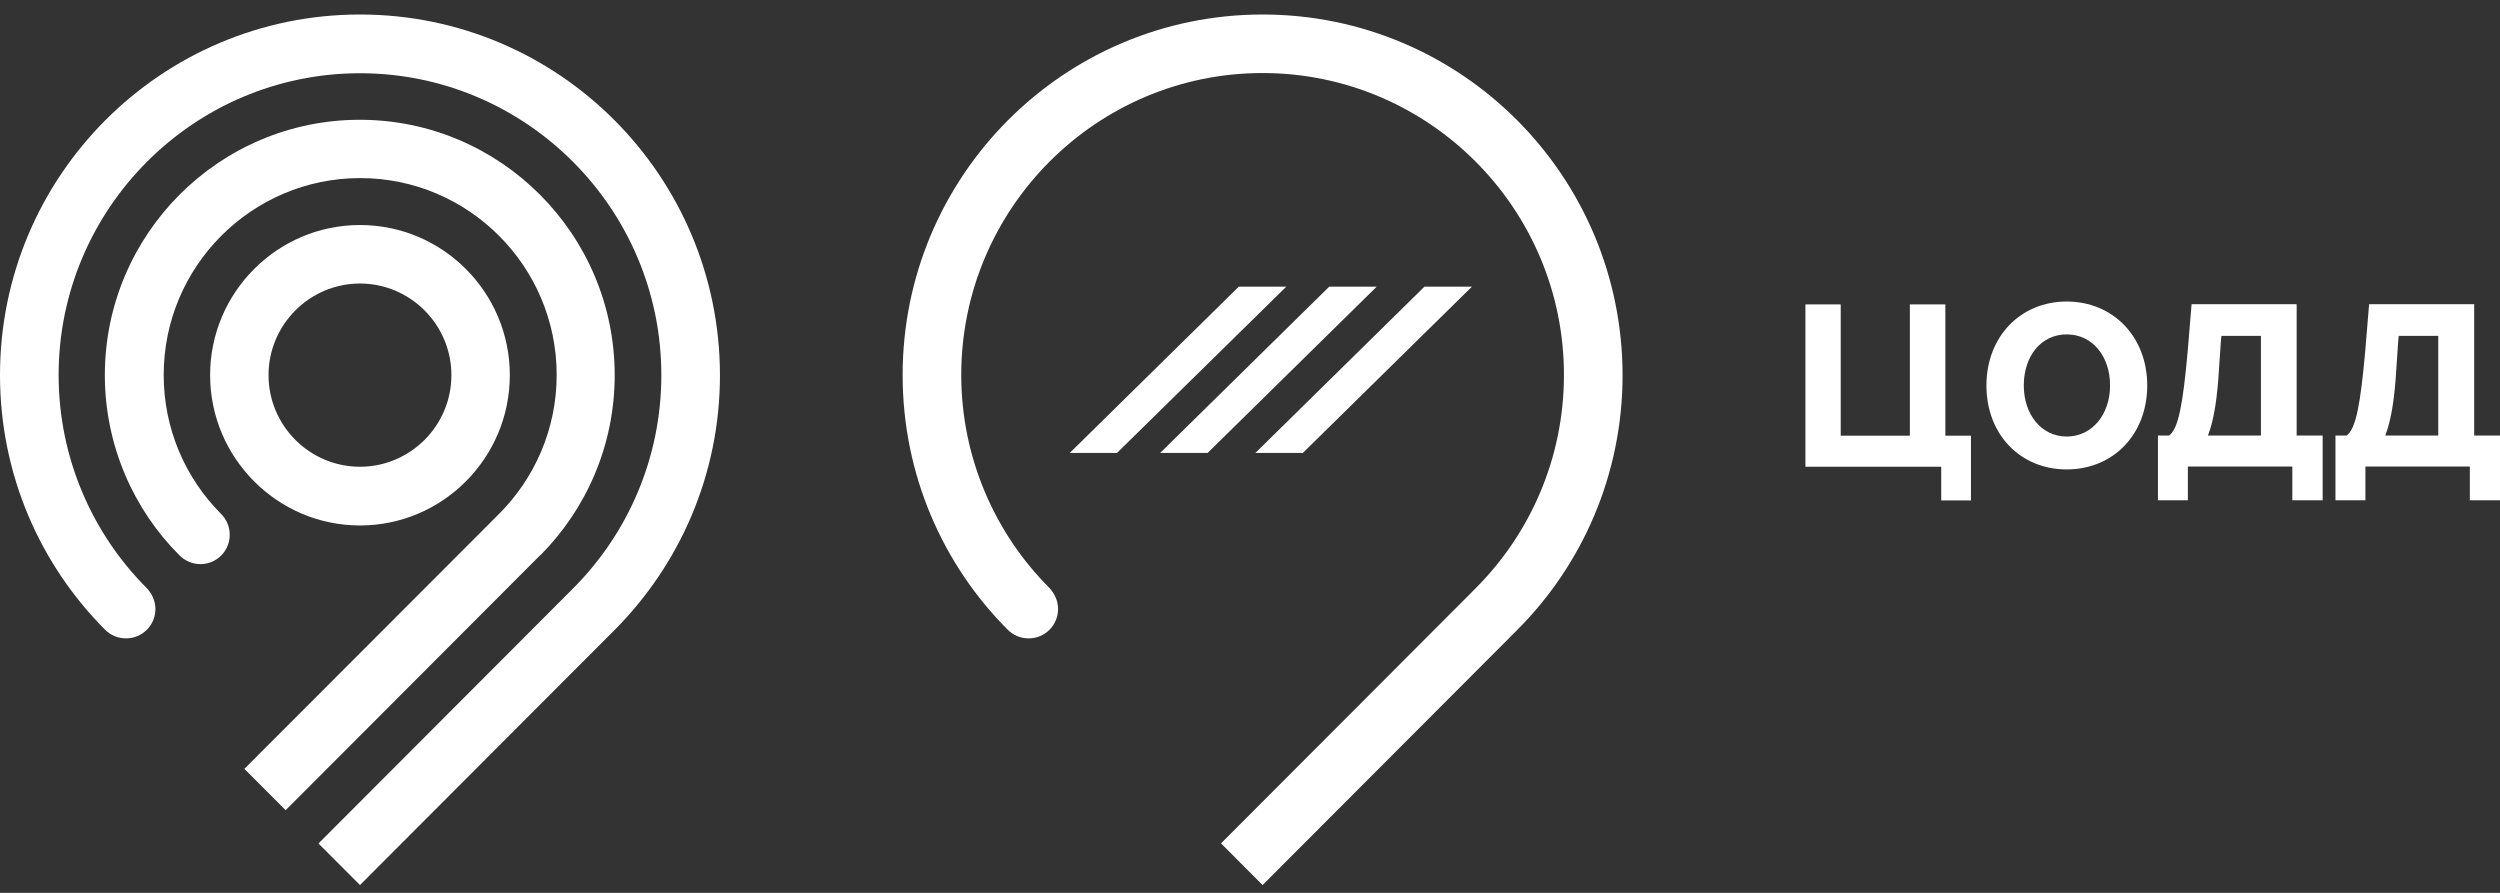
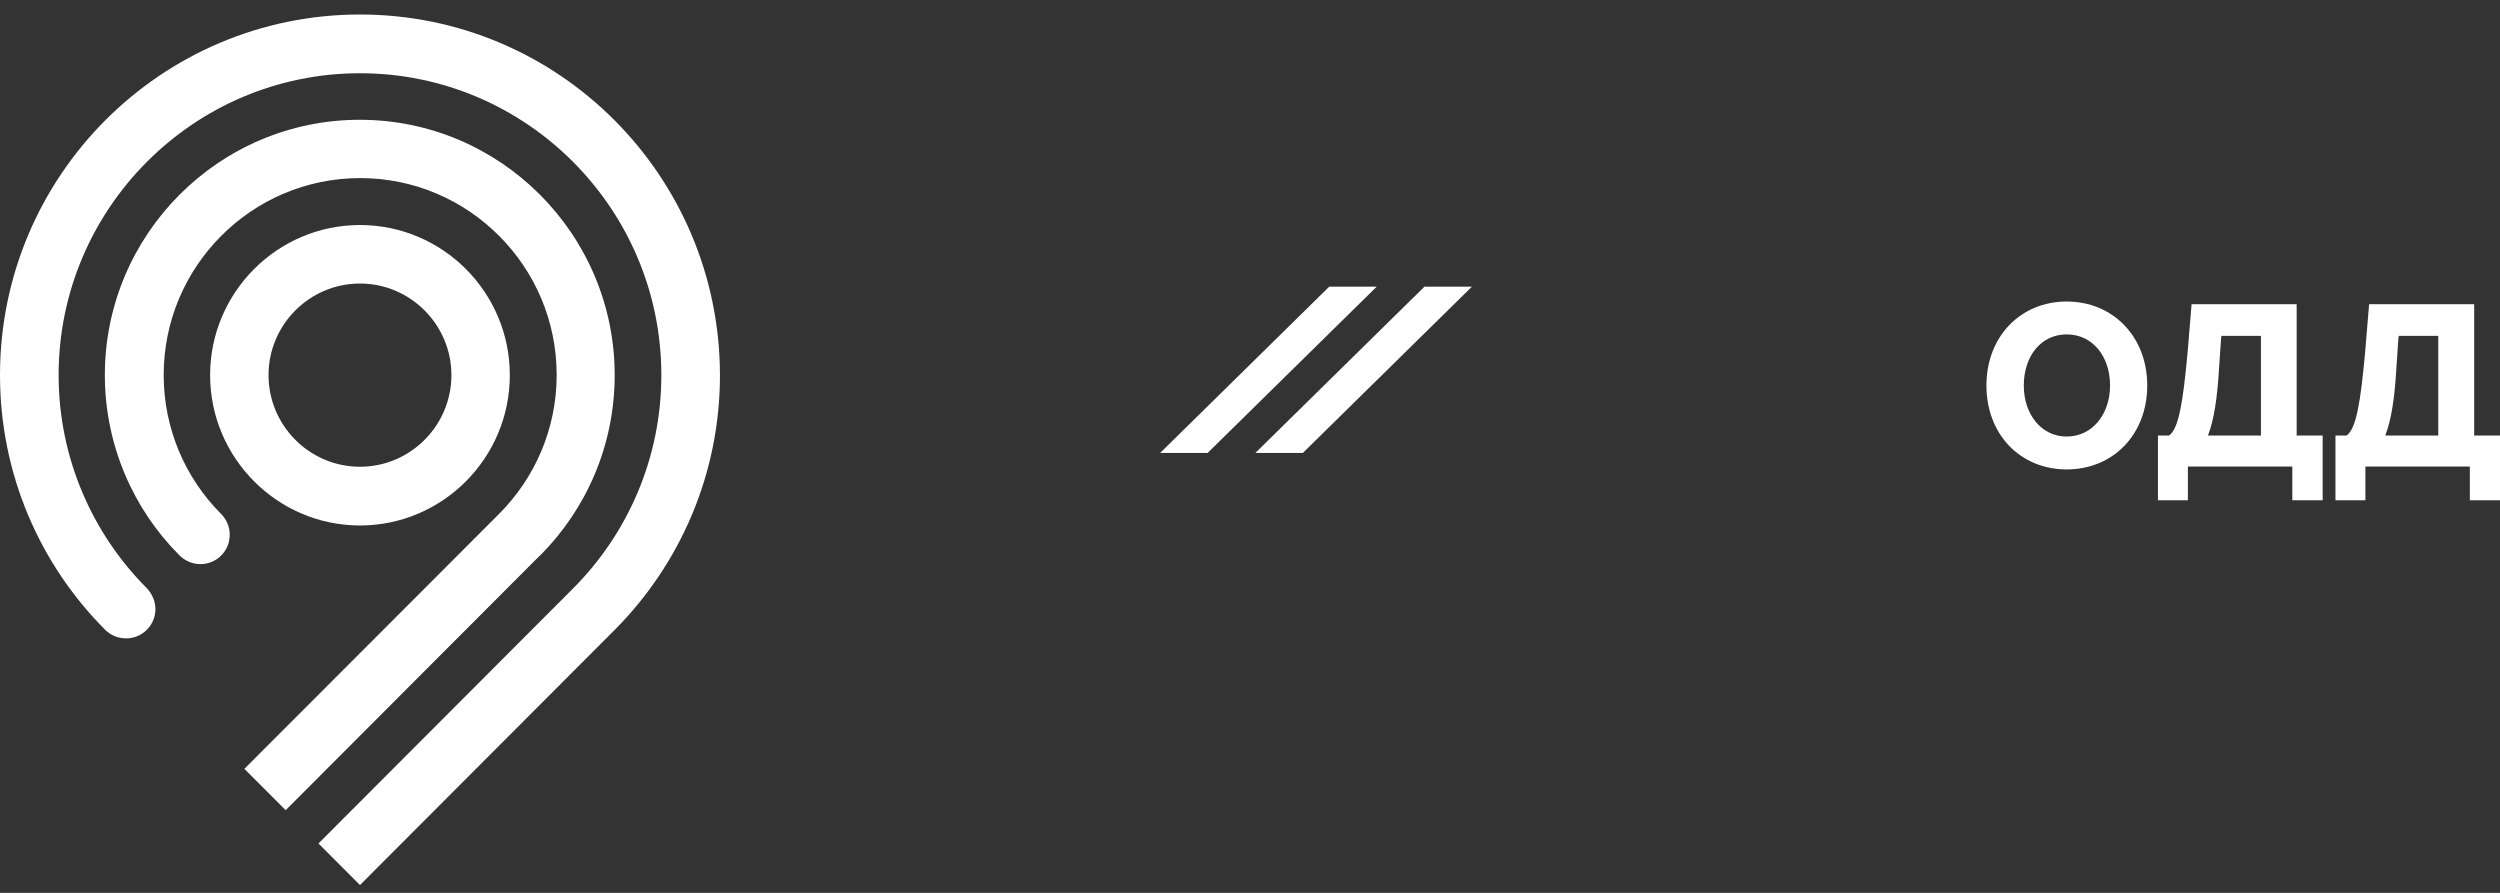
<svg xmlns="http://www.w3.org/2000/svg" width="112" height="40" viewBox="0 0 112 40" fill="none">
  <rect x="0" y="0" width="112" height="40" fill="#333333" stroke="none" />
  <g clip-path="url(#clip0_574_13148)">
-     <path d="M54.706 37.788L56.564 39.65L67.975 28.219C70.888 25.301 72.691 21.262 72.691 16.806C72.682 7.885 65.469 0.65 56.564 0.65C47.659 0.65 40.438 7.885 40.438 16.806C40.438 21.262 42.241 25.301 45.144 28.21C45.394 28.46 45.718 28.599 46.087 28.599C46.809 28.599 47.401 28.015 47.401 27.283C47.401 26.913 47.243 26.579 47.003 26.329C44.58 23.902 43.064 20.512 43.064 16.797C43.064 9.34 49.12 3.272 56.564 3.272C64.008 3.272 70.065 9.34 70.065 16.797C70.065 20.53 68.549 23.911 66.107 26.357L54.706 37.779V37.788Z" fill="white" />
-     <path d="M50.043 20.29H47.926L55.499 12.842H57.626L50.043 20.29Z" fill="white" />
    <path d="M54.103 20.29H51.977L59.55 12.842H61.677L54.103 20.29Z" fill="white" />
    <path d="M58.369 20.29H56.242L63.816 12.842H65.942L58.369 20.29Z" fill="white" />
    <path d="M24.209 24.875C26.271 22.8 27.538 19.947 27.538 16.806C27.538 10.498 22.415 5.366 16.118 5.366C9.82 5.366 4.697 10.498 4.697 16.806C4.697 19.956 5.992 22.837 8.036 24.875C8.276 25.116 8.609 25.273 8.979 25.273C9.7 25.273 10.292 24.69 10.292 23.958C10.292 23.578 10.135 23.244 9.885 23.004C8.304 21.41 7.333 19.215 7.333 16.797C7.333 11.934 11.281 7.978 16.136 7.978C20.991 7.978 24.939 11.934 24.939 16.797C24.939 19.224 23.95 21.429 22.359 23.022L10.948 34.444L12.798 36.297L24.218 24.856L24.209 24.875ZM6.963 27.293C6.963 26.922 6.806 26.589 6.565 26.338C4.143 23.911 2.626 20.521 2.626 16.806C2.626 9.349 8.683 3.281 16.127 3.281C23.571 3.281 29.628 9.349 29.628 16.806C29.628 20.54 28.111 23.921 25.67 26.366L14.268 37.788L16.127 39.65L27.538 28.219C30.451 25.292 32.254 21.262 32.254 16.806C32.244 7.885 25.032 0.65 16.127 0.65C7.222 0.65 0 7.885 0 16.806C0 21.262 1.803 25.301 4.707 28.21C4.956 28.46 5.28 28.599 5.65 28.599C6.371 28.599 6.963 28.015 6.963 27.283V27.293ZM22.84 16.806C22.84 13.091 19.826 10.081 16.127 10.081C12.428 10.081 9.413 13.101 9.413 16.806C9.413 20.512 12.428 23.541 16.127 23.541C19.826 23.541 22.84 20.521 22.84 16.806ZM12.03 16.806C12.03 14.546 13.87 12.702 16.127 12.702C18.383 12.702 20.223 14.546 20.223 16.806C20.223 19.067 18.383 20.91 16.127 20.91C13.87 20.91 12.03 19.067 12.03 16.806Z" fill="white" />
-     <path d="M86.967 20.909H80.883V13.637H82.464V19.519H85.562V13.637H87.152V19.519H88.299V22.419H86.967V20.909Z" fill="white" />
    <path d="M88.992 17.269C88.992 15.073 90.527 13.508 92.589 13.508C94.651 13.508 96.196 15.073 96.196 17.269C96.196 19.464 94.67 21.03 92.589 21.03C90.509 21.03 88.992 19.464 88.992 17.269ZM94.531 17.269C94.531 15.972 93.754 14.981 92.589 14.981C91.424 14.981 90.666 15.972 90.666 17.269C90.666 18.566 91.452 19.557 92.589 19.557C93.727 19.557 94.531 18.566 94.531 17.269Z" fill="white" />
    <path d="M96.676 19.511H97.175C97.6 19.206 97.795 18.076 98.007 15.759C98.155 13.953 98.183 13.629 98.183 13.629H102.89V19.511H104.055V22.411H102.696V20.901H98.017V22.411H96.676V19.511ZM98.923 19.511H101.29V15.046H99.524C99.496 15.157 99.515 15.083 99.413 16.501C99.339 17.798 99.191 18.798 98.923 19.493V19.511Z" fill="white" />
    <path d="M104.629 19.511H105.128C105.554 19.206 105.748 18.076 105.96 15.759C106.108 13.953 106.136 13.629 106.136 13.629H110.843V19.511H112.008V22.411H110.649V20.901H105.97V22.411H104.629V19.511ZM106.867 19.511H109.234V15.046H107.468C107.44 15.157 107.458 15.083 107.357 16.501C107.283 17.798 107.135 18.798 106.867 19.493V19.511Z" fill="white" />
  </g>
  <defs>
    <clipPath id="clip0_574_13148">
      <rect width="112" height="39" fill="white" transform="translate(0 0.65)" />
    </clipPath>
  </defs>
</svg>